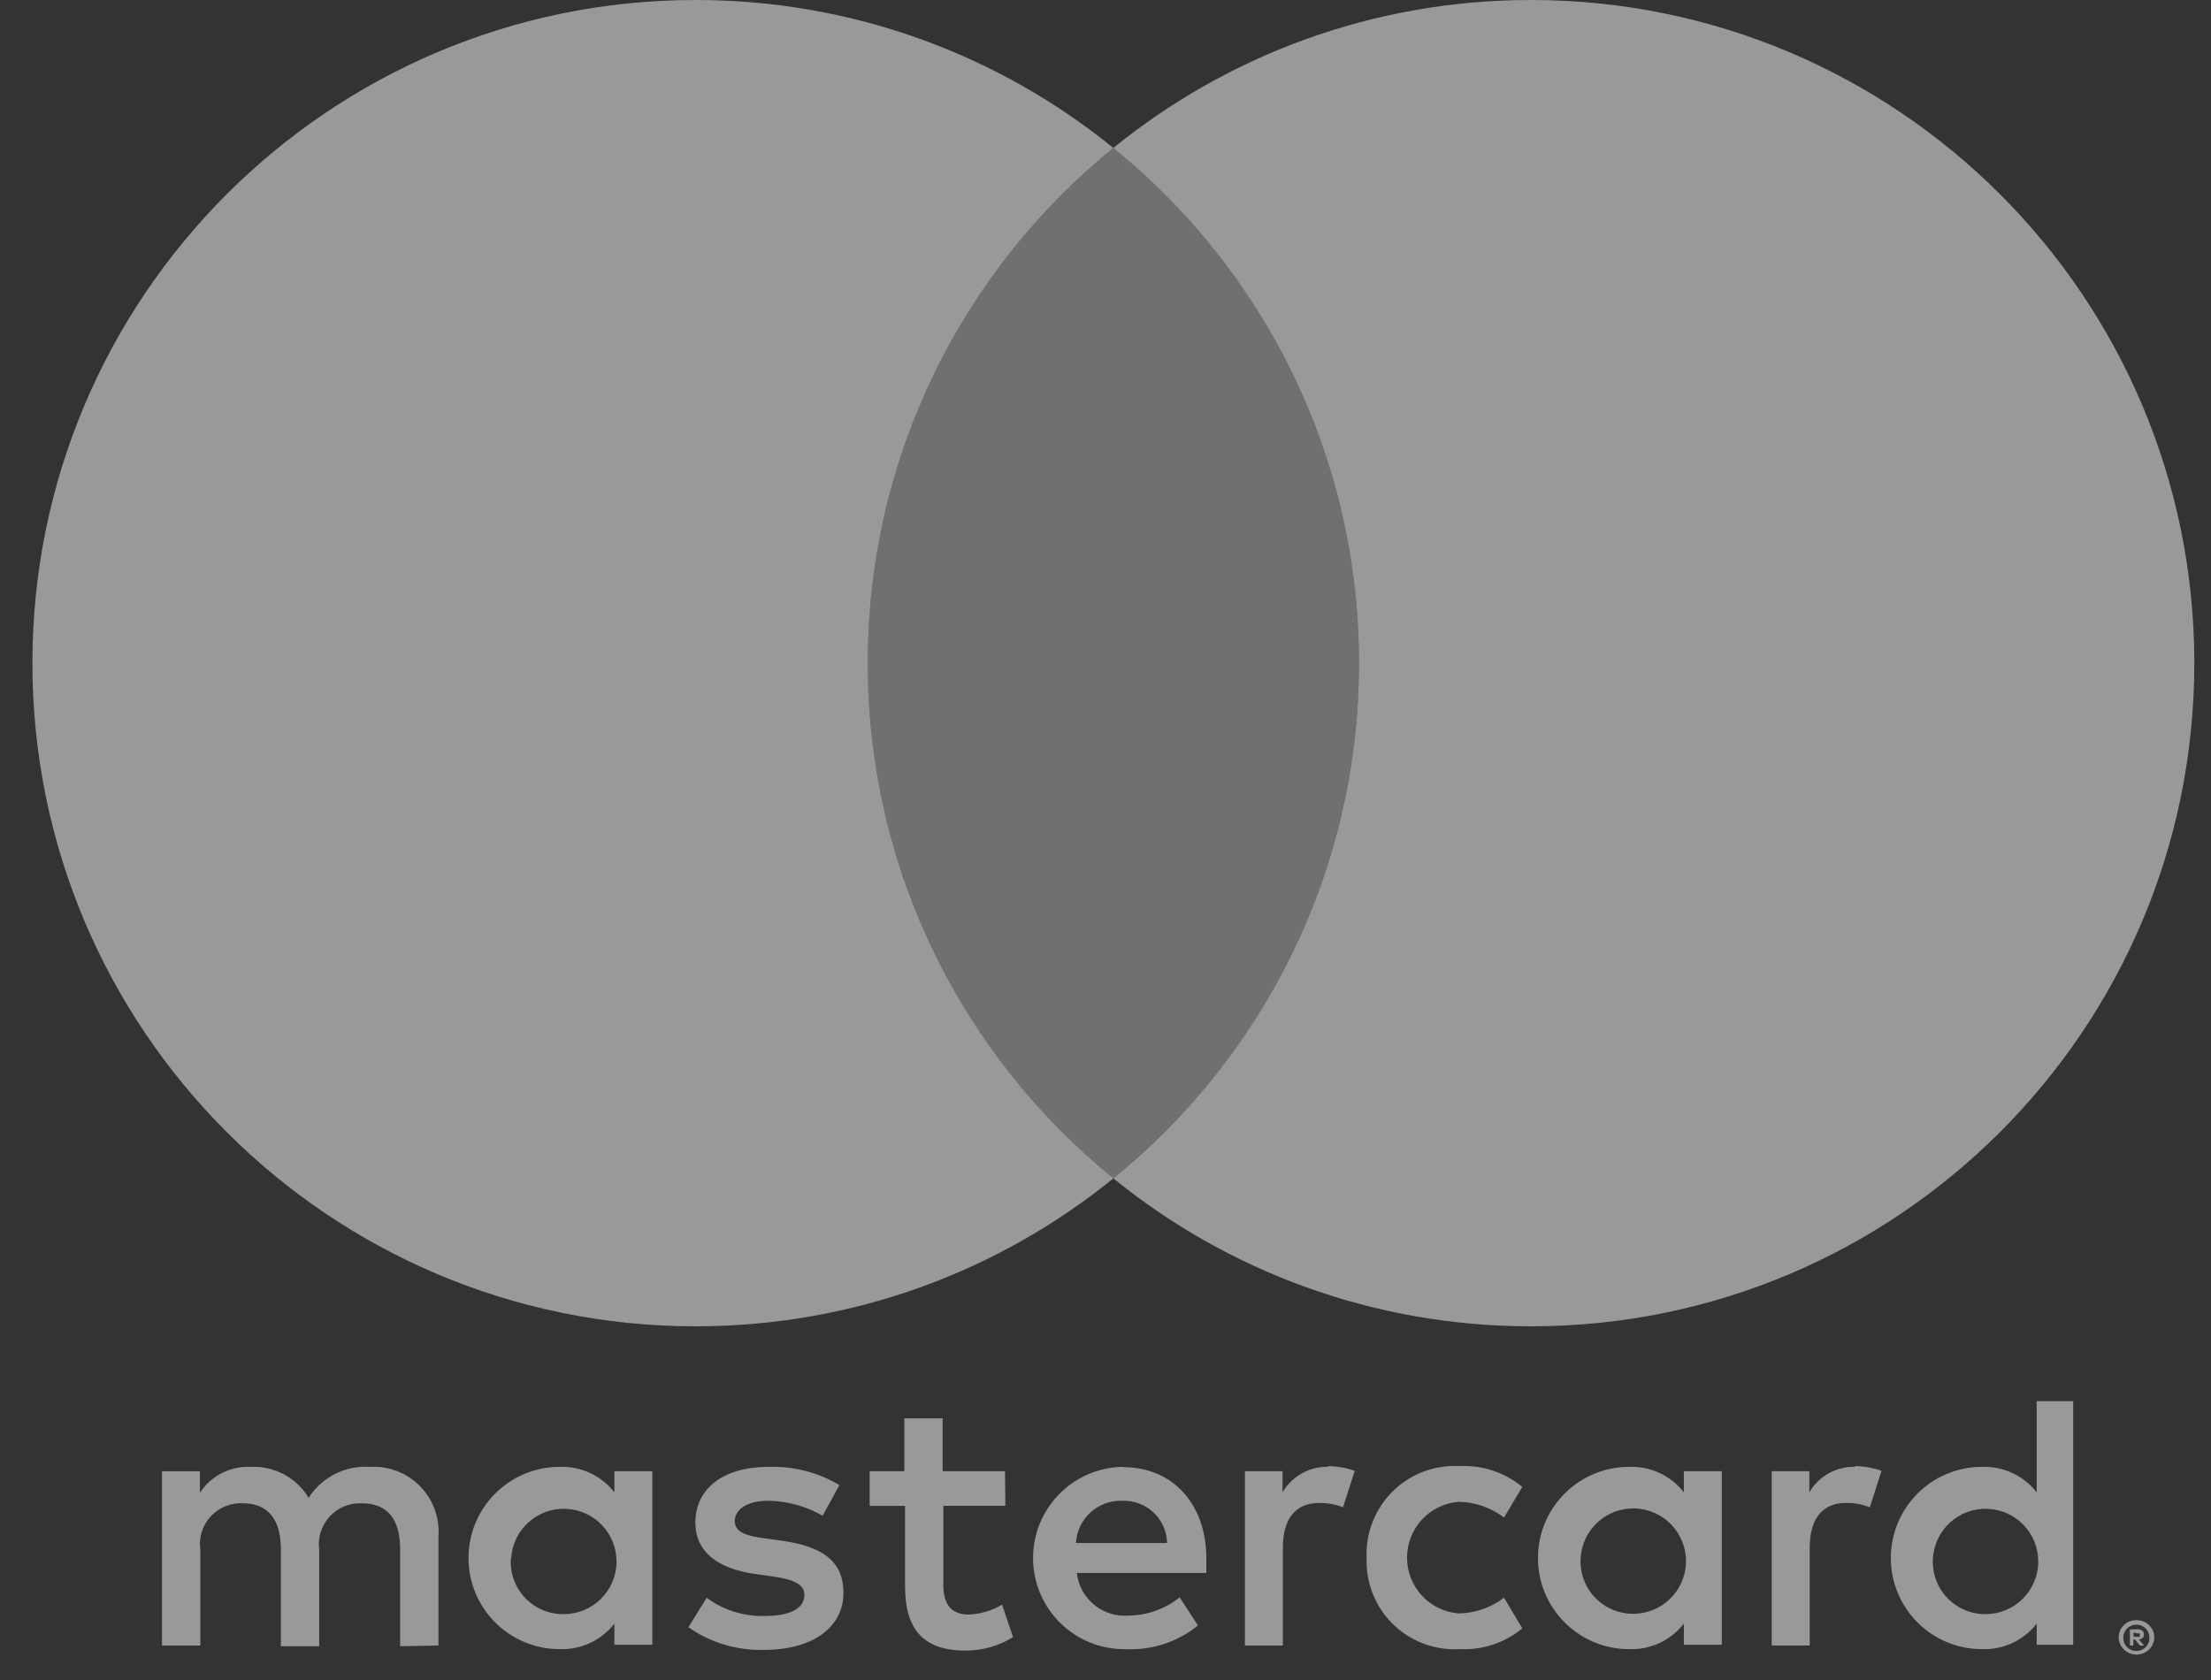
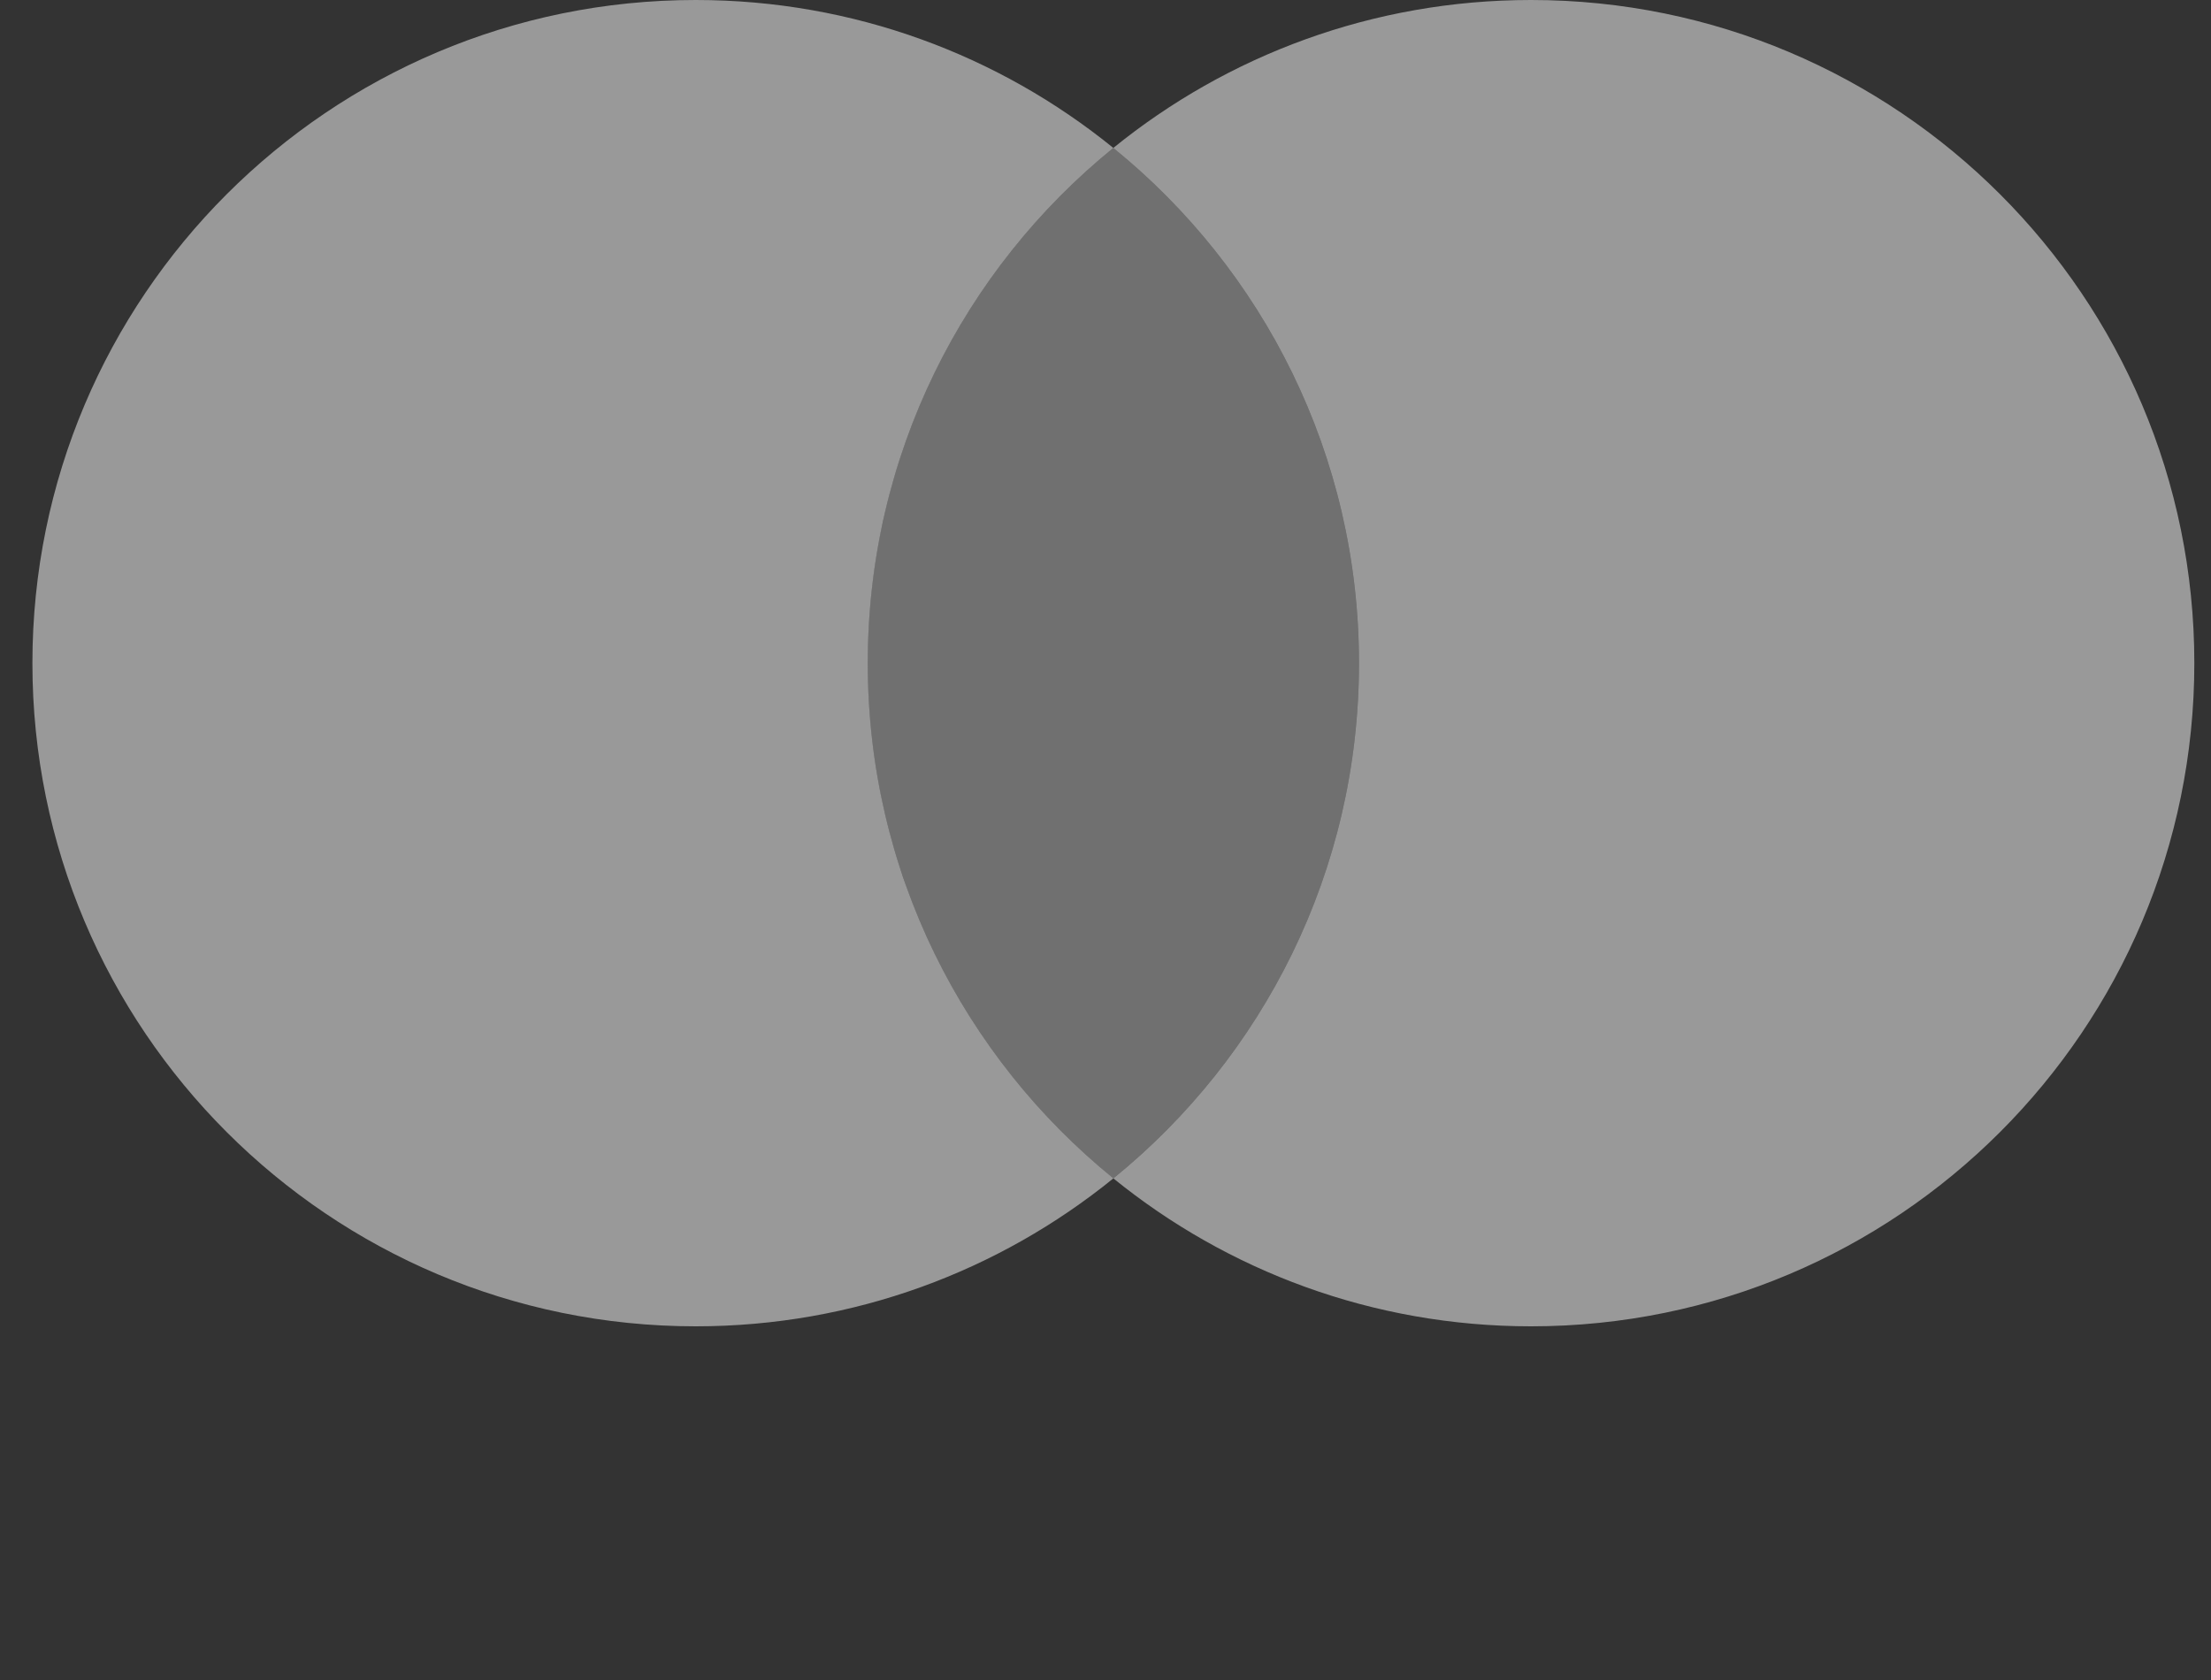
<svg xmlns="http://www.w3.org/2000/svg" width="50" height="38" viewBox="0 0 50 38">
  <rect x="0" y="0" width="50" height="38" fill="#333333" stroke="none" />
  <g fill="#FFF" fill-rule="evenodd">
-     <path fill-rule="nonzero" d="M9.915 37.22v-2.474c.03-.421-.124-.835-.421-1.134-.297-.3-.708-.458-1.13-.433-.555-.037-1.085.232-1.385.7-.273-.454-.773-.723-1.303-.7-.462-.024-.9.199-1.155.585v-.486h-.857v3.942h.866v-2.17c-.038-.272.049-.548.235-.75.187-.203.454-.312.73-.297.569 0 .857.371.857 1.04v2.193h.866v-2.185c-.036-.273.051-.547.238-.75.186-.202.452-.311.727-.298.586 0 .866.371.866 1.04v2.193l.866-.016zm12.812-3.942h-1.41v-1.196h-.866v1.196h-.784v.783h.8v1.814c0 .916.355 1.46 1.37 1.46.378.001.75-.104 1.072-.305l-.248-.734c-.23.137-.491.214-.759.223-.412 0-.569-.264-.569-.66V34.06h1.402l-.008-.783zm7.315-.1c-.426-.012-.824.21-1.039.578v-.478h-.85v3.942h.858v-2.21c0-.652.28-1.015.825-1.015.184-.002.366.031.536.099l.264-.825c-.196-.07-.402-.106-.61-.107l.016.017zm-11.06.413c-.485-.289-1.043-.432-1.607-.412-.998 0-1.65.478-1.65 1.261 0 .644.479 1.04 1.361 1.163l.412.058c.47.066.693.19.693.412 0 .305-.313.479-.899.479-.47.013-.933-.132-1.311-.413l-.413.668c.5.35 1.099.528 1.708.512 1.138 0 1.798-.536 1.798-1.287 0-.75-.52-1.056-1.378-1.18l-.412-.057c-.371-.05-.668-.124-.668-.388s.28-.461.75-.461c.435.005.86.121 1.237.338l.38-.693zm22.973-.412c-.426-.013-.824.209-1.039.577v-.478h-.85v3.942h.859v-2.21c0-.652.28-1.015.824-1.015.184-.002.366.031.536.099l.264-.825c-.196-.07-.402-.106-.61-.107l.016.017zm-11.05 2.061c-.021.56.195 1.103.595 1.496.4.392.948.598 1.507.566.515.026 1.021-.141 1.419-.47l-.413-.693c-.296.226-.658.35-1.03.355-.658-.053-1.164-.602-1.164-1.262s.506-1.208 1.164-1.262c.372.004.734.129 1.03.355l.413-.693c-.398-.328-.904-.496-1.419-.47-.56-.032-1.107.174-1.507.566-.4.393-.616.936-.596 1.496v.016zm8.032 0v-1.962h-.858v.478c-.295-.38-.756-.595-1.237-.577-1.139 0-2.062.923-2.062 2.061 0 1.14.923 2.062 2.062 2.062.481.018.942-.197 1.237-.577v.478h.858V35.24zm-3.192 0c.038-.647.587-1.145 1.235-1.12.647.024 1.157.562 1.147 1.21-.01.648-.538 1.169-1.186 1.172-.33.004-.647-.13-.874-.37-.227-.239-.344-.562-.322-.892zm-10.35-2.061c-1.139.016-2.049.952-2.033 2.09.016 1.139.952 2.05 2.09 2.033.594.03 1.178-.16 1.638-.536l-.413-.635c-.325.261-.729.406-1.146.412-.59.051-1.112-.377-1.18-.964h2.929v-.33c0-1.237-.767-2.062-1.873-2.062l-.012-.008zm0 .767c.26-.006.51.092.697.271.187.18.296.426.301.685h-2.062c.031-.55.496-.975 1.048-.956h.016zm21.488 1.303v-3.555h-.825v2.062c-.295-.38-.755-.595-1.237-.577-1.138 0-2.061.923-2.061 2.061 0 1.14.923 2.062 2.061 2.062.482.018.942-.197 1.237-.577v.478h.825V35.25zm1.431 1.398c.054-.001.107.009.157.028.047.02.09.048.128.083.036.035.065.077.086.124.042.097.042.207 0 .305-.02.046-.05.088-.086.123-.038.036-.08.064-.128.083-.05.022-.103.033-.157.033-.16-.001-.304-.094-.371-.24-.042-.097-.042-.207 0-.304.021-.047.05-.089.087-.124.037-.035.08-.063.127-.083.054-.021.112-.03.17-.028h-.013zm0 .696c.041 0 .082-.008.12-.024.035-.016.067-.039.095-.066.106-.117.106-.296 0-.413-.028-.027-.06-.05-.095-.066-.038-.016-.079-.025-.12-.024-.041 0-.082.008-.12.024-.037.016-.07.038-.098.066-.107.117-.107.296 0 .413.028.028.062.05.099.066.041.018.086.026.131.024h-.012zm.025-.49c.038-.002.076.01.107.033.026.02.04.053.037.086.001.028-.01.055-.029.075-.024.021-.054.034-.086.037l.12.136h-.096l-.11-.136h-.038v.136h-.078v-.363l.173-.004zm-.09.07v.099h.09c.016.005.033.005.05 0 .005-.012.005-.026 0-.037.005-.012.005-.026 0-.037-.017-.005-.034-.005-.05 0l-.09-.025zm-4.537-1.674c.038-.648.587-1.145 1.234-1.121.648.024 1.158.562 1.147 1.21-.01.648-.537 1.17-1.185 1.172-.33.005-.647-.13-.874-.369-.227-.24-.344-.563-.322-.892zm-28.96 0v-1.971h-.858v.478c-.295-.38-.756-.595-1.237-.577-1.138 0-2.062.923-2.062 2.061 0 1.14.924 2.062 2.062 2.062.481.018.942-.197 1.237-.577v.478h.858V35.25zm-3.192 0c.038-.648.587-1.145 1.235-1.121.647.024 1.157.562 1.147 1.21-.01.648-.538 1.17-1.186 1.172-.331.007-.65-.126-.88-.366-.228-.24-.346-.565-.324-.895h.008z" opacity=".5" />
    <g>
      <path d="M24.444 3.346C27.023 1.254 30.31 0 33.89 0c8.284 0 15 6.716 15 15 0 8.284-6.716 15-15 15-3.58 0-6.866-1.254-9.445-3.346C21.866 28.746 18.58 30 15 30 6.716 30 0 23.284 0 15 0 6.716 6.716 0 15 0c3.58 0 6.866 1.254 9.444 3.346zm0 0C21.055 6.096 18.89 10.296 18.89 15c0 4.705 2.166 8.904 5.555 11.654C27.834 23.904 30 19.704 30 15c0-4.705-2.166-8.904-5.556-11.654z" opacity=".5" transform="translate(.733)" />
      <path d="M24.444 3.346C27.834 6.096 30 10.296 30 15c0 4.705-2.166 8.904-5.556 11.654-3.389-2.75-5.555-6.95-5.555-11.654 0-4.705 2.166-8.904 5.555-11.654z" opacity=".3" transform="translate(.733)" />
    </g>
  </g>
</svg>